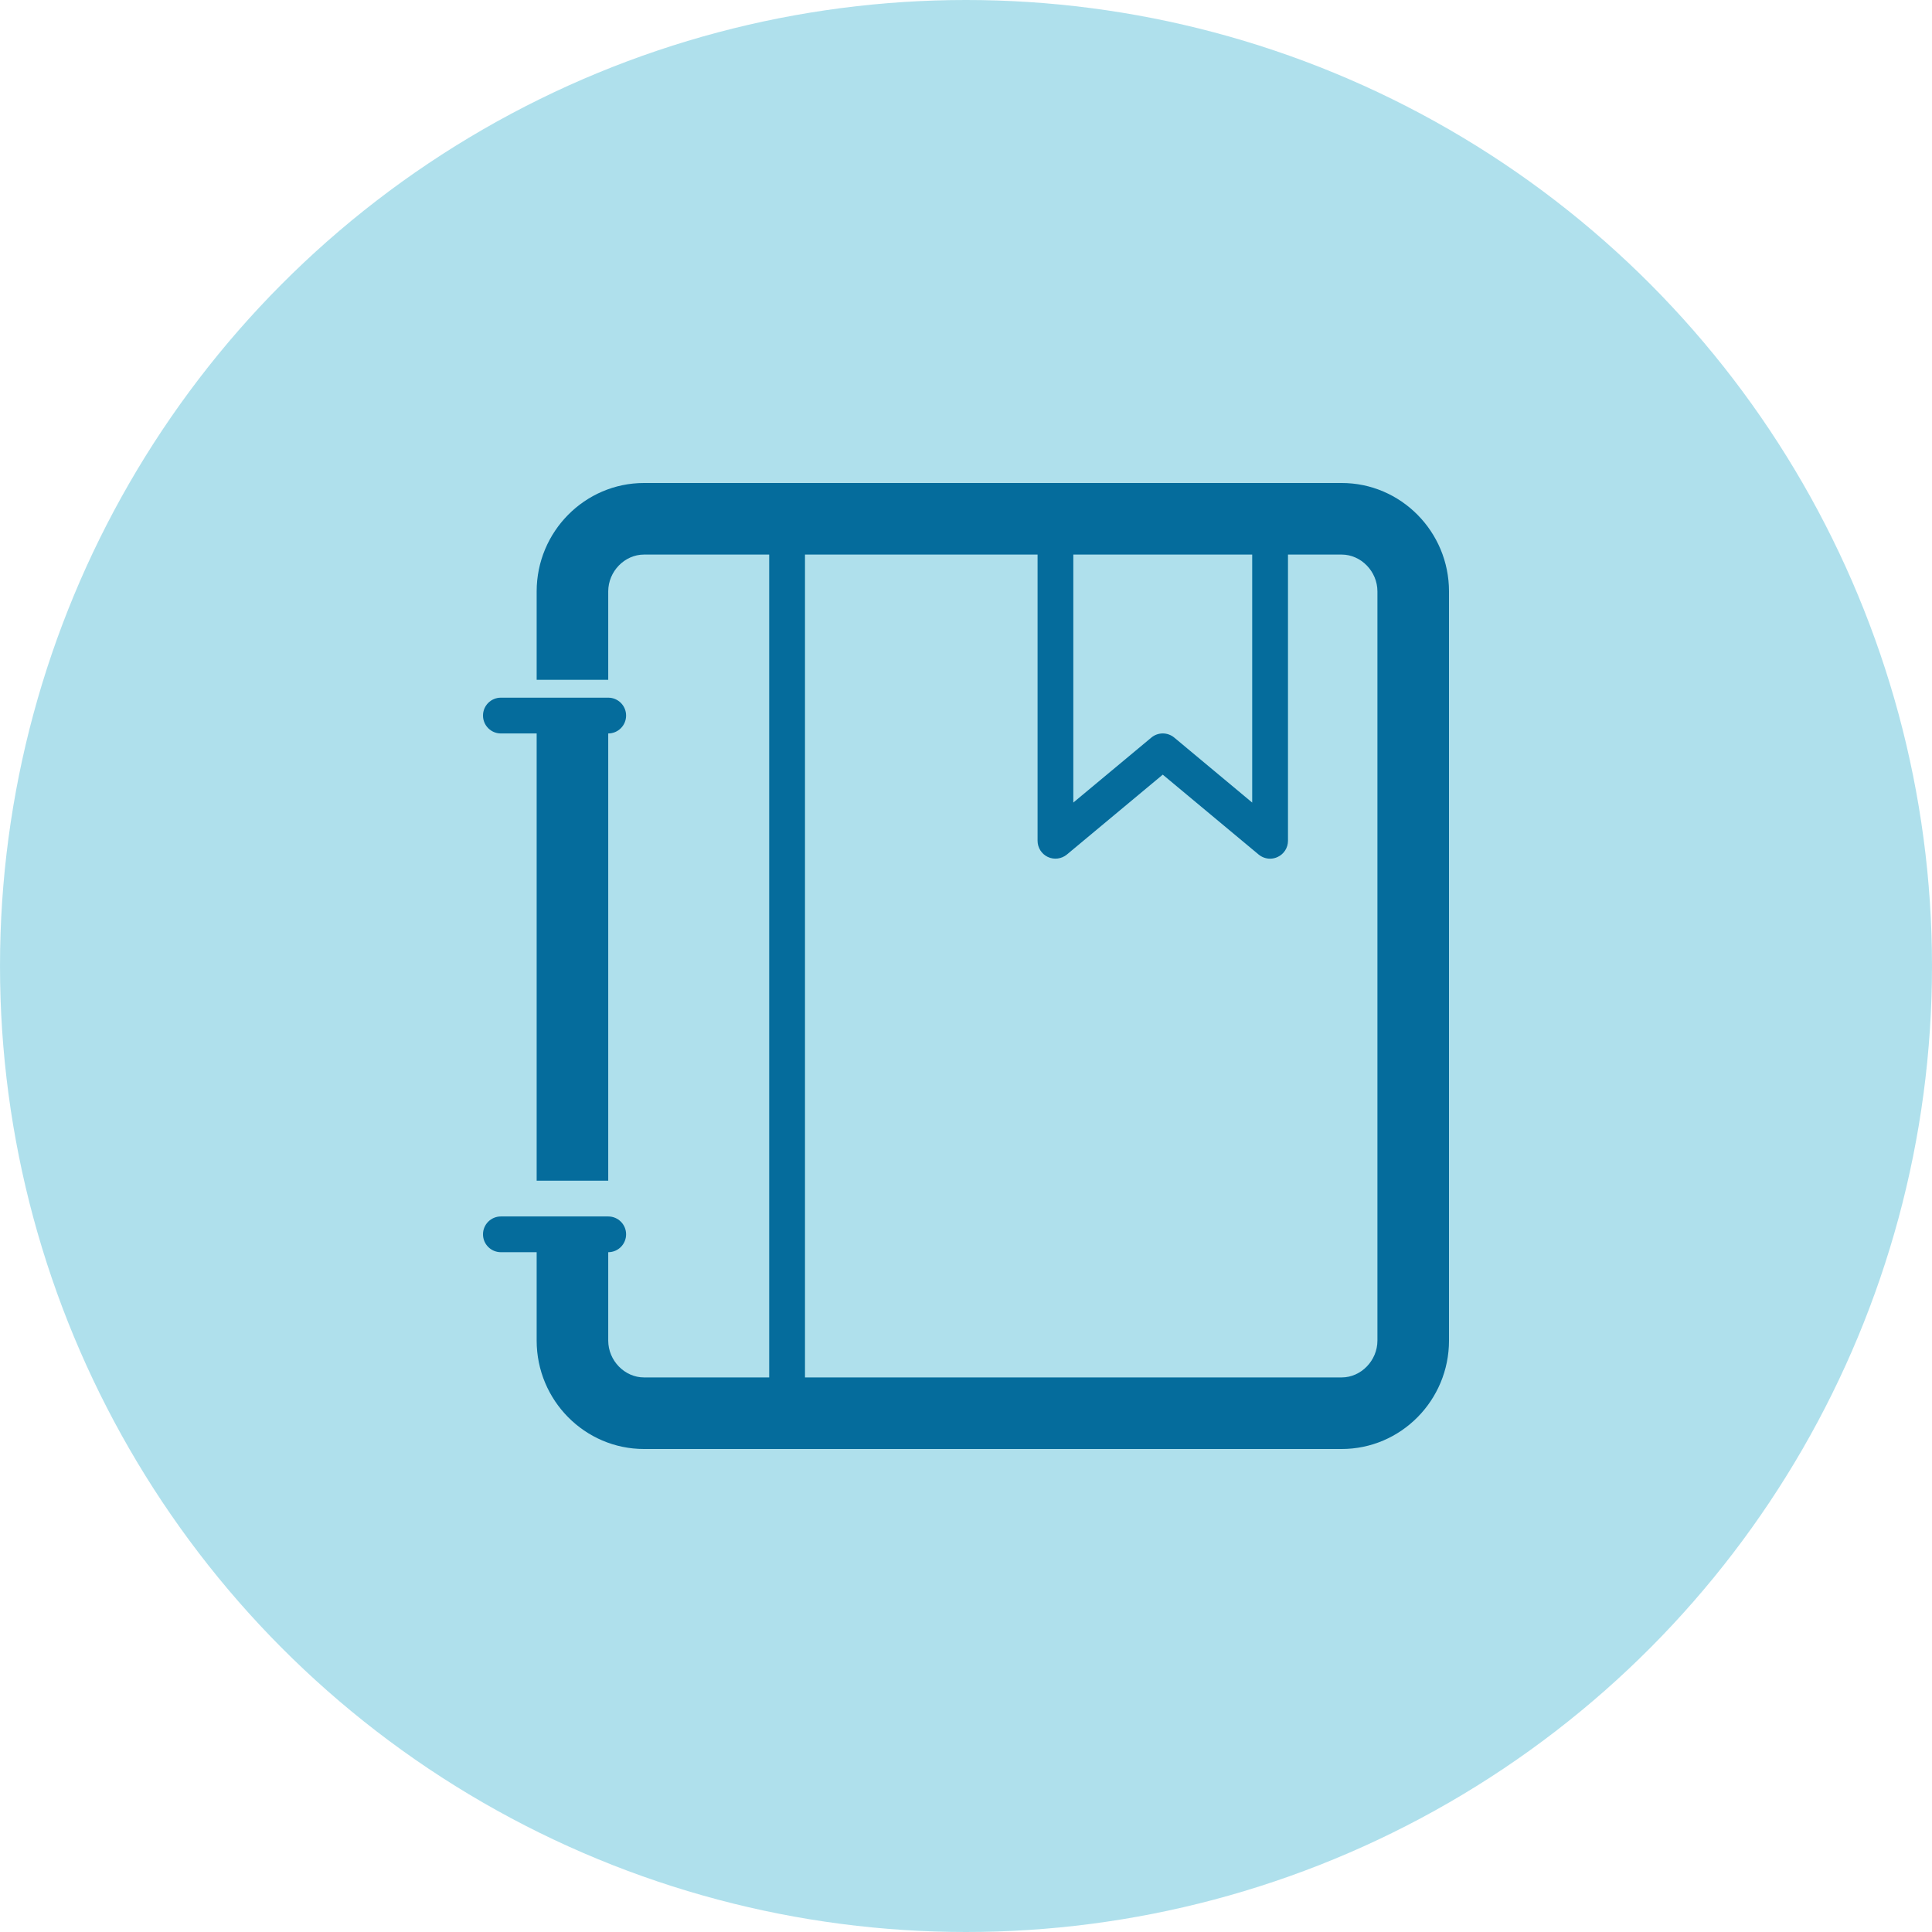
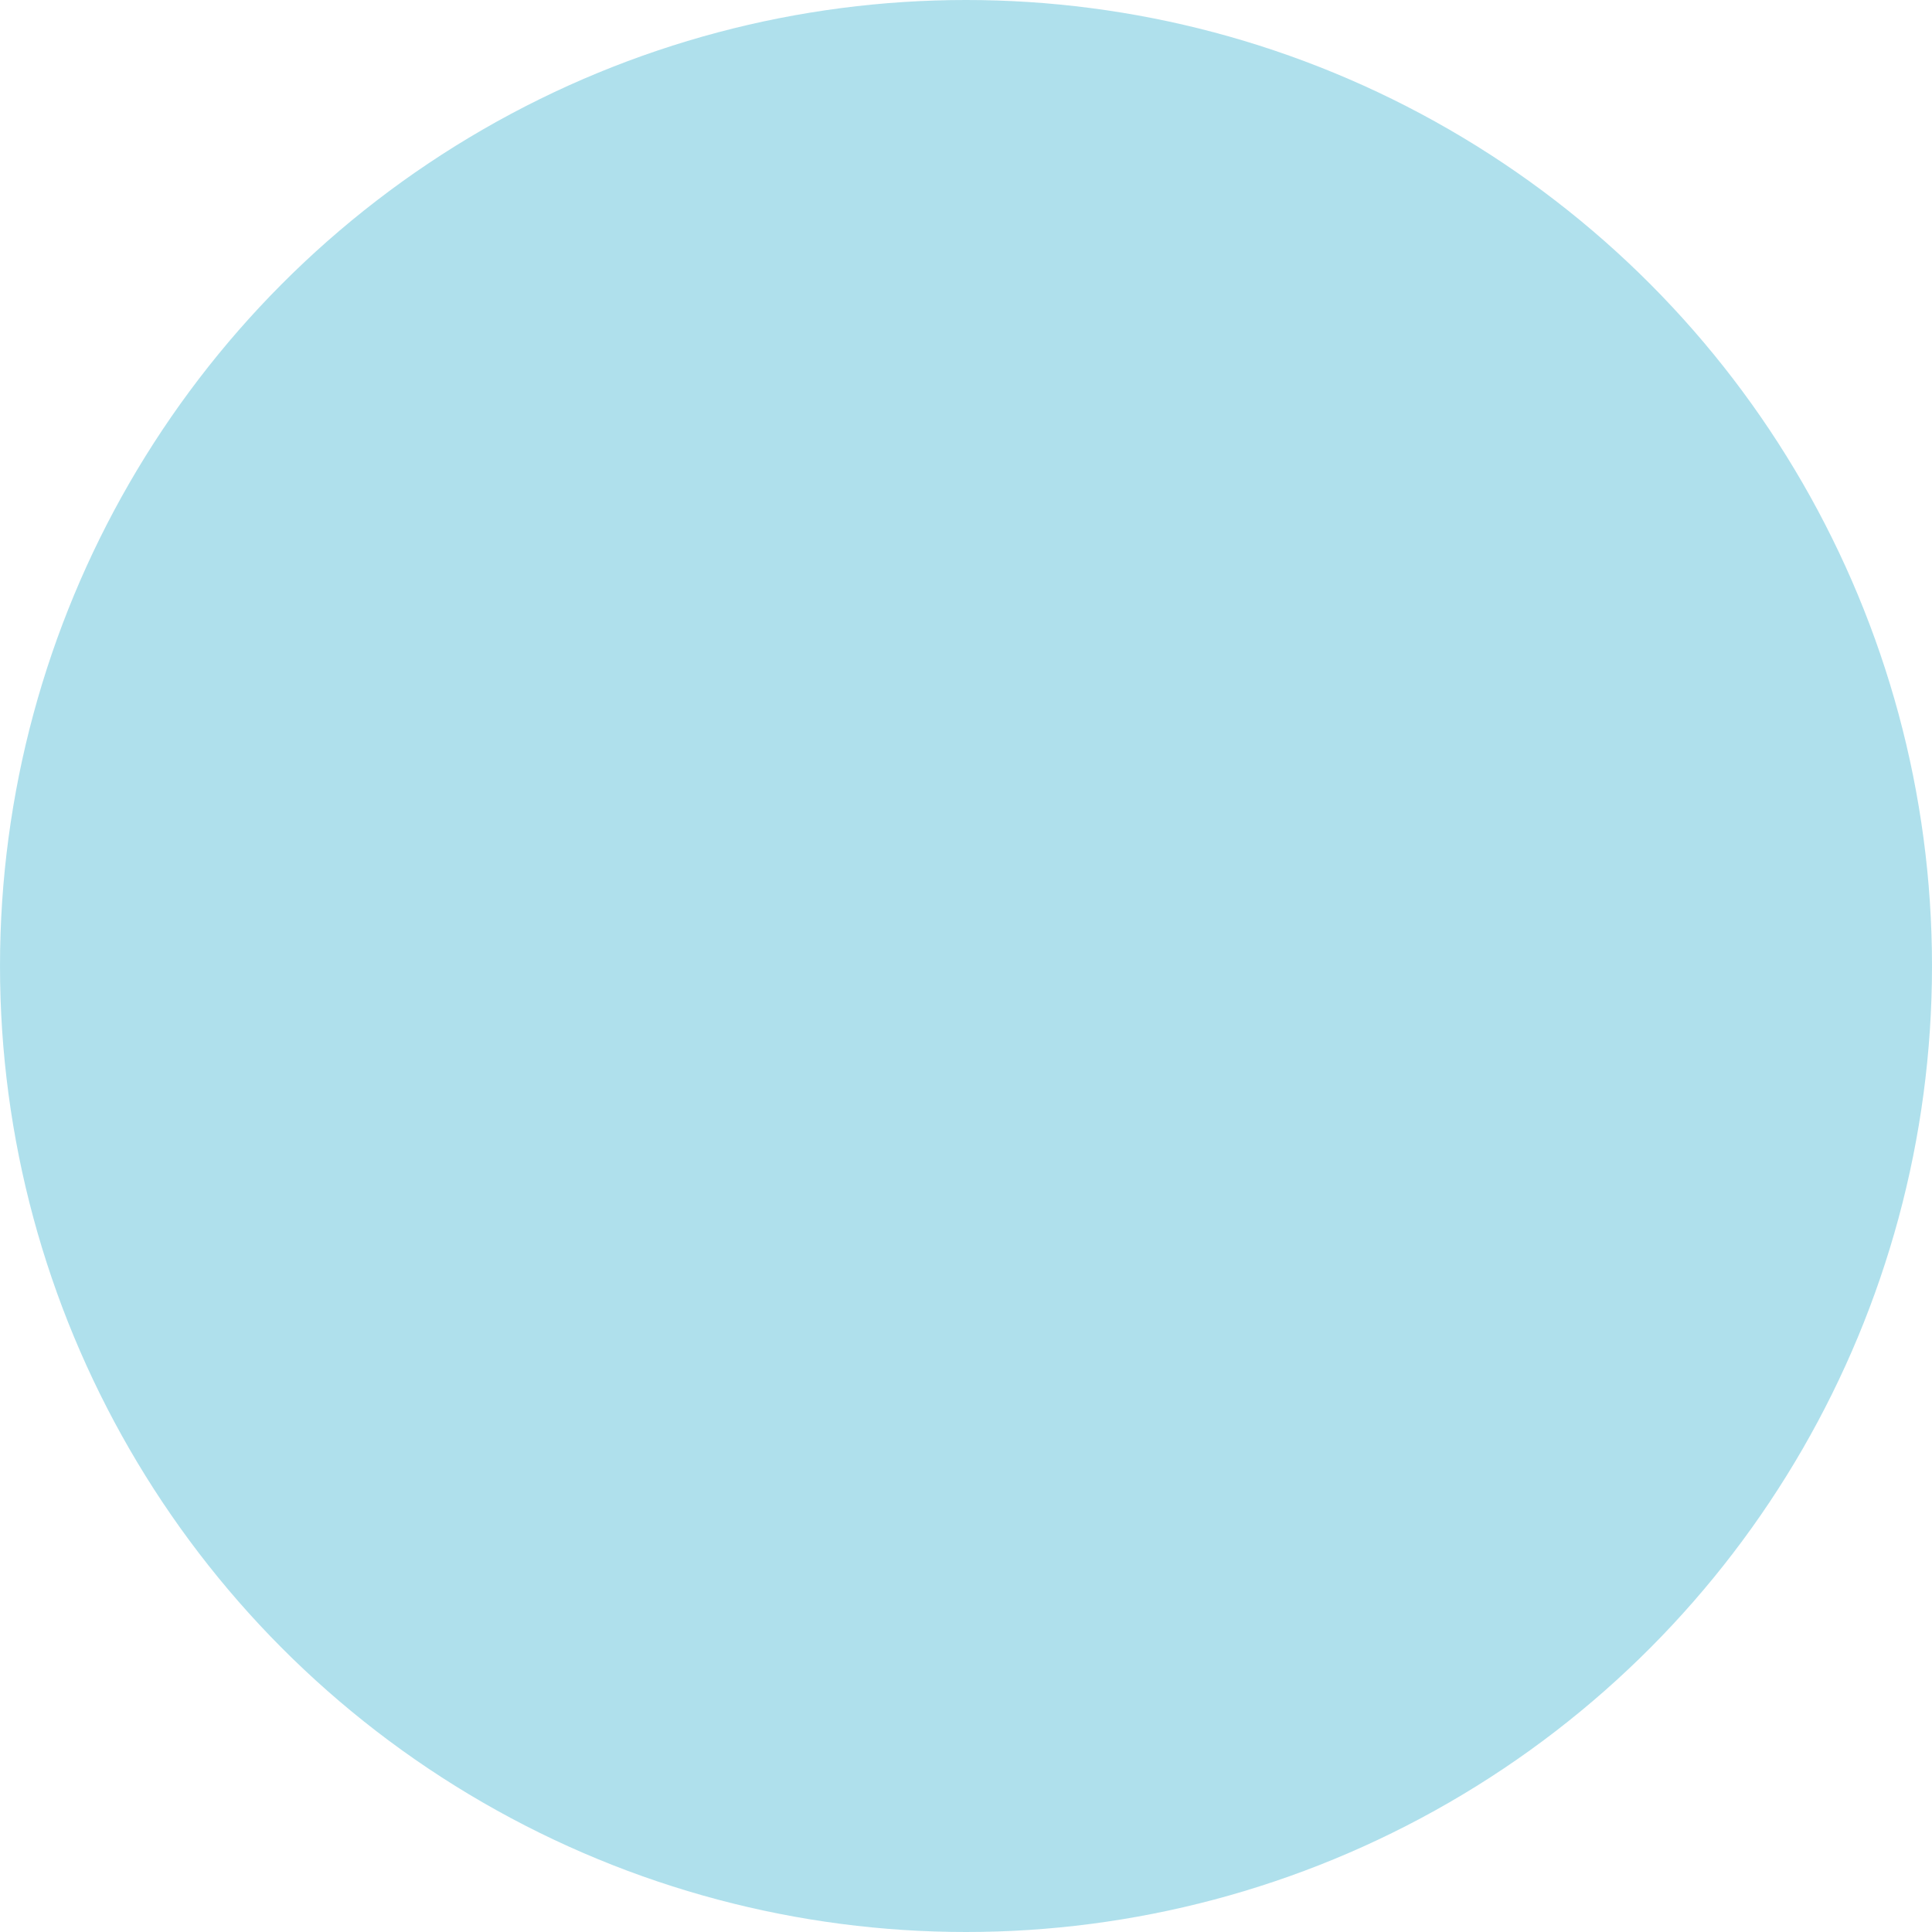
<svg xmlns="http://www.w3.org/2000/svg" width="44" height="44" viewBox="0 0 44 44" fill="none">
  <circle opacity="0.5" cx="22" cy="22" r="22" fill="#60C2DB" />
-   <path fill-rule="evenodd" clip-rule="evenodd" d="M14.667 11H30.556C31.904 11 33 12.108 33 13.469V30.531C33 31.892 31.904 33 30.556 33H14.667C13.319 33 12.222 31.892 12.222 30.531V28.518H11.407C11.182 28.518 11 28.336 11 28.111C11 27.886 11.182 27.704 11.407 27.704H13.852C14.077 27.704 14.259 27.886 14.259 28.111C14.259 28.336 14.077 28.518 13.852 28.518V30.531C13.852 30.986 14.225 31.37 14.667 31.37H17.518V12.63H14.667C14.225 12.63 13.852 13.014 13.852 13.469V15.482H12.222V13.469C12.222 12.108 13.319 11 14.667 11ZM28.518 12.63H24.444V18.278L26.221 16.798C26.372 16.672 26.591 16.672 26.743 16.798L28.518 18.278V12.63ZM30.556 31.37C30.997 31.37 31.37 30.986 31.37 30.531H31.37V13.469C31.37 13.014 30.997 12.63 30.555 12.63H29.333V19.148C29.333 19.306 29.242 19.45 29.098 19.517C29.043 19.543 28.984 19.556 28.925 19.556C28.832 19.556 28.739 19.523 28.664 19.461L26.481 17.642L24.298 19.461C24.176 19.562 24.007 19.584 23.864 19.517C23.721 19.45 23.63 19.306 23.63 19.148V12.63H18.333V31.37H30.556ZM12.222 16.704H11.407C11.182 16.704 11 16.521 11 16.296C11 16.071 11.182 15.889 11.407 15.889H13.852C14.077 15.889 14.259 16.071 14.259 16.296C14.259 16.521 14.077 16.704 13.852 16.704V26.889H12.222V16.704Z" fill="#056C9C" />
</svg>